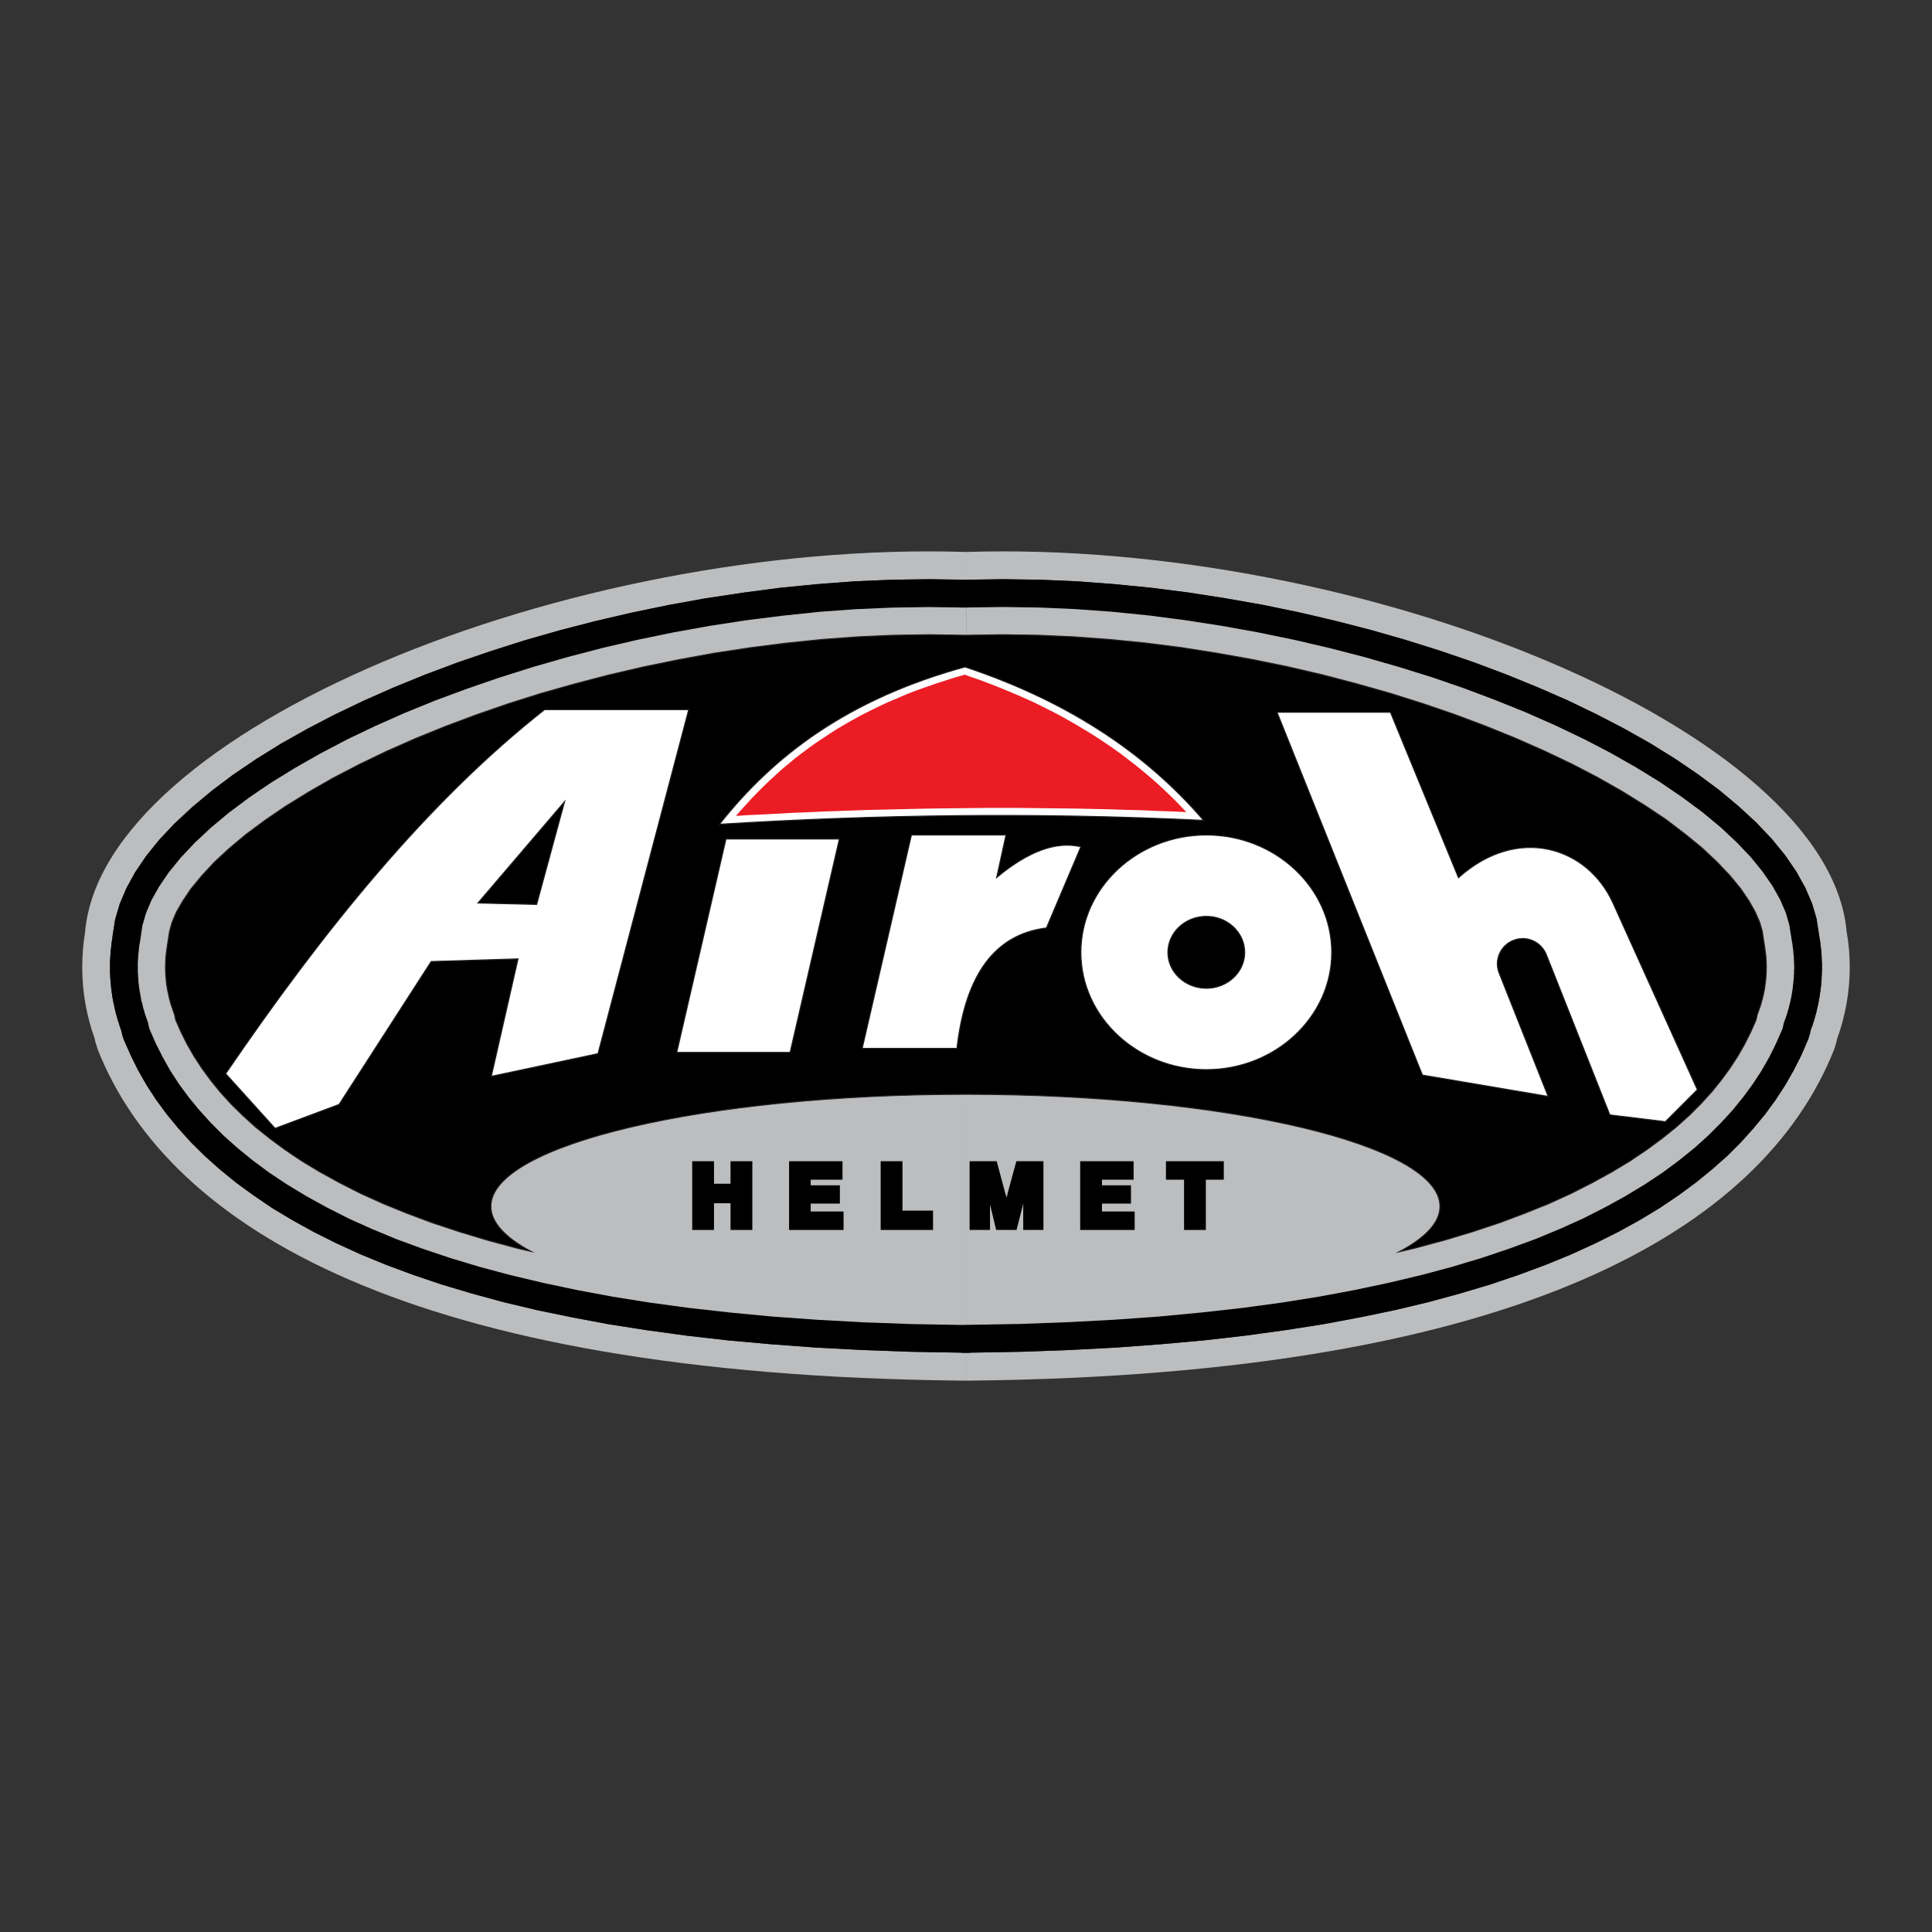
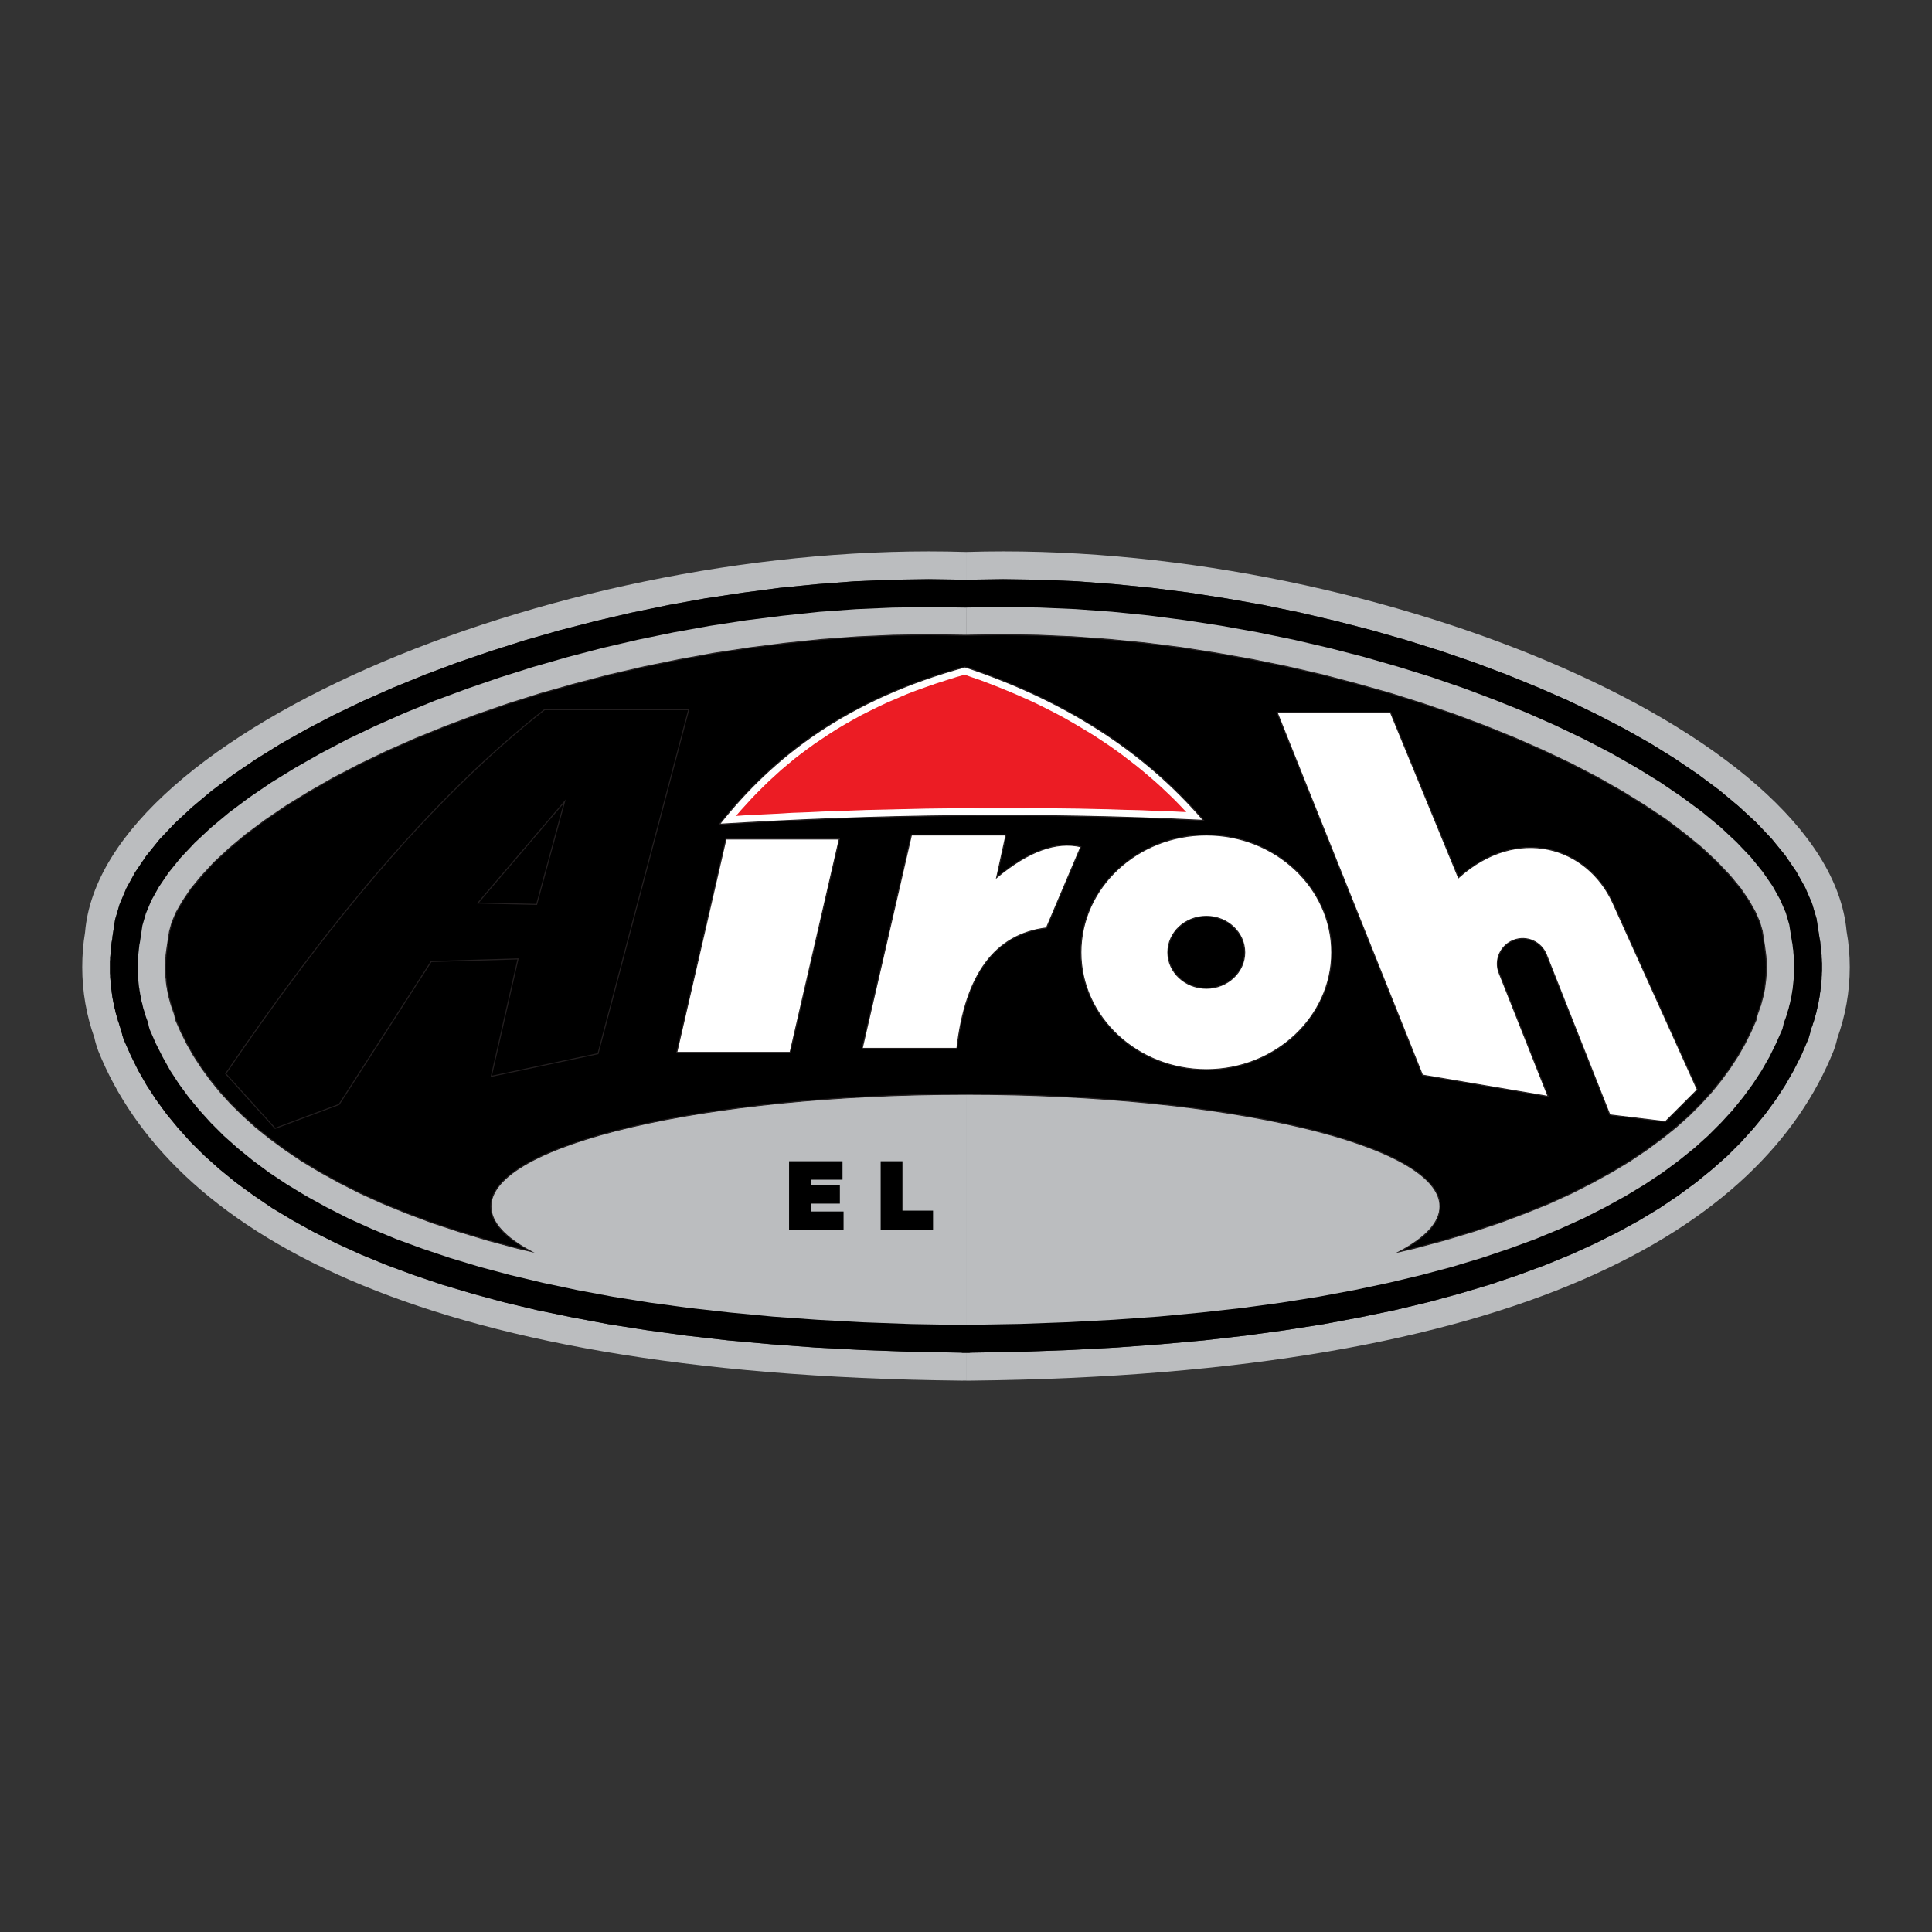
<svg xmlns="http://www.w3.org/2000/svg" version="1.1" id="Layer_1" x="0px" y="0px" width="400px" height="400px" viewBox="0 0 400 400" enable-background="new 0 0 400 400" xml:space="preserve">
  <rect x="0" y="0" width="400" height="400" fill="#333333" stroke="none" />
  <g>
    <path fill-rule="evenodd" clip-rule="evenodd" fill="#BBBDBF" d="M200.019,114.279c82.106-2.584,178.515,36.867,182.3,78.539   c0.436,2.402,0.654,4.914,0.654,7.425c0,5.131-0.91,10.116-2.584,14.739c-0.182,0.873-0.436,1.71-0.764,2.584   c-14.74,36.613-64.49,67.075-178.623,68.276c-0.328,0-0.692,0-0.983,0v-5.751h0.182h0.255h0.254l0.219-0.036l10.445-0.182   l10.047-0.365l9.643-0.509l9.318-0.691l8.916-0.801l8.59-0.983l8.225-1.127l7.896-1.238l7.57-1.419l7.207-1.492l6.877-1.638   l6.553-1.783l6.223-1.855l5.932-2.002l5.605-2.075l5.313-2.184l5.023-2.293l4.732-2.365l4.438-2.438l4.15-2.511l3.895-2.621   l3.604-2.656l3.348-2.729l3.129-2.766l2.84-2.84l2.621-2.911l2.4-2.912l2.186-2.984l1.963-3.021l1.748-3.057l1.564-3.095   l1.348-3.129l0.072-0.182l0.072-0.183l0.074-0.219l0.07-0.218l0.039-0.182l0.07-0.219l0.074-0.218l0.109-0.583l0.254-0.729   l0.146-0.362l0.109-0.401l0.145-0.363l0.109-0.4l0.109-0.365l0.109-0.4l0.109-0.399l0.109-0.364l0.072-0.4l0.109-0.399l0.072-0.401   l0.109-0.4l0.074-0.399l0.07-0.4l0.074-0.401l0.072-0.399l0.072-0.4l0.037-0.4l0.072-0.4l0.037-0.4l0.072-0.438l0.037-0.4   l0.035-0.399l0.037-0.4l0.037-0.437v-0.4l0.035-0.438v-0.4l0.037-0.4v-0.436v-0.4v-0.438v-0.4l-0.037-0.4v-0.4l-0.035-0.4v-0.4   l-0.037-0.401l-0.037-0.4l-0.035-0.4l-0.037-0.4l-0.072-0.4l-0.037-0.4L376.859,195l-0.074-0.4l-0.072-0.4l-0.072-0.473   l-0.545-3.53l-0.947-3.202l-1.42-3.276l-1.855-3.312l-2.293-3.348l-2.766-3.385l-3.203-3.385l-3.639-3.348l-4.004-3.348   l-4.404-3.276l-4.768-3.238l-5.096-3.167l-5.422-3.056l-5.75-2.984l-5.969-2.876l-6.26-2.729l-6.516-2.657l-6.695-2.511   l-6.916-2.366l-7.061-2.219l-7.242-2.075l-7.352-1.893l-7.461-1.748l-7.57-1.564l-7.643-1.347l-7.68-1.201l-7.715-0.982   l-7.715-0.765l-7.717-0.583l-7.678-0.328l-7.645-0.109l-7.679,0.109V114.279z M198.963,285.842   C84.83,284.641,35.079,254.179,20.339,217.565c-0.327-0.91-0.617-1.819-0.8-2.729c-1.639-4.587-2.512-9.5-2.512-14.594   c0-2.438,0.183-4.84,0.583-7.207c3.457-41.744,100.084-81.341,182.408-78.756l0,0v5.75l0,0l-7.752-0.109l-7.68,0.109l-7.68,0.328   l-7.715,0.583l-7.752,0.765l-7.715,1.019l-7.717,1.164l-7.643,1.383l-7.569,1.565l-7.498,1.748l-7.352,1.893l-7.243,2.075   l-7.096,2.256l-6.915,2.365l-6.697,2.511l-6.514,2.657l-6.261,2.766l-6.005,2.876l-5.714,2.983l-5.423,3.057l-5.095,3.167   l-4.768,3.238l-4.403,3.313l-4.004,3.348l-3.604,3.348l-3.202,3.385l-2.729,3.384l-2.293,3.385l-1.819,3.313l-1.384,3.275   l-0.946,3.204l-0.546,3.53l-0.035,0.473l-0.074,0.364l-0.072,0.4l-0.036,0.4l-0.036,0.363l-0.037,0.401l-0.072,0.4l-0.037,0.4   v0.364l-0.036,0.401l-0.037,0.4v0.364l-0.036,0.4v0.4v0.399v0.401v0.4v0.399v0.437l0.036,0.4v0.401l0.037,0.437l0.036,0.4   l0.037,0.399l0.036,0.4l0.036,0.401l0.037,0.4l0.072,0.437l0.037,0.399l0.071,0.4l0.038,0.401l0.071,0.363l0.073,0.4l0.073,0.4   l0.109,0.4l0.072,0.399l0.072,0.401l0.109,0.364l0.073,0.399l0.109,0.4l0.109,0.363l0.108,0.401l0.109,0.364l0.109,0.4l0.146,0.363   l0.109,0.401l0.108,0.363l0.256,0.728l0.145,0.583l0.073,0.255l0.036,0.218l0.073,0.219l0.072,0.218l0.073,0.219l0.073,0.219   l0.071,0.182l1.385,3.129l1.528,3.095l1.746,3.057l1.966,3.021l2.184,2.984l2.402,2.912l2.619,2.911l2.876,2.84l3.093,2.766   l3.35,2.729l3.639,2.656l3.857,2.621l4.186,2.511l4.404,2.438l4.731,2.365l5.021,2.293l5.314,2.184l5.604,2.075l5.932,2.002   l6.225,1.855l6.55,1.783l6.88,1.638l7.242,1.492l7.533,1.419l7.897,1.238l8.225,1.127l8.589,0.983l8.918,0.801l9.316,0.691   l9.681,0.509l10.009,0.365l10.445,0.182l0.218,0.036h0.255h0.254h0.256l0,0v5.751C199.653,285.842,199.29,285.842,198.963,285.842z   " />
    <polygon fill-rule="evenodd" clip-rule="evenodd" points="199.036,280.055 188.591,279.873 178.582,279.508 168.901,278.999    159.585,278.308 150.667,277.507 142.078,276.523 133.854,275.396 125.956,274.158 118.423,272.739 111.181,271.247    104.301,269.609 97.751,267.826 91.526,265.971 85.595,263.969 79.99,261.894 74.676,259.71 69.654,257.417 64.923,255.052    60.519,252.613 56.333,250.103 52.476,247.481 48.837,244.825 45.487,242.096 42.395,239.33 39.519,236.49 36.899,233.579    34.497,230.667 32.313,227.683 30.348,224.662 28.602,221.605 27.073,218.511 25.688,215.382 25.617,215.2 25.544,214.981    25.471,214.763 25.398,214.545 25.325,214.326 25.289,214.108 25.216,213.854 25.071,213.271 24.815,212.543 24.707,212.18    24.598,211.778 24.452,211.415 24.343,211.015 24.233,210.65 24.125,210.249 24.016,209.886 23.906,209.485 23.833,209.086    23.724,208.722 23.651,208.32 23.579,207.921 23.47,207.521 23.396,207.12 23.323,206.72 23.252,206.356 23.214,205.955    23.143,205.555 23.105,205.155 23.033,204.719 22.996,204.318 22.96,203.917 22.924,203.517 22.887,203.117 22.851,202.717    22.813,202.28 22.813,201.879 22.777,201.479 22.777,201.042 22.777,200.643 22.777,200.242 22.777,199.841 22.777,199.441    22.777,199.041 22.813,198.641 22.813,198.277 22.851,197.876 22.887,197.476 22.887,197.112 22.924,196.711 22.996,196.312    23.033,195.91 23.069,195.547 23.105,195.146 23.178,194.747 23.252,194.383 23.287,193.91 23.833,190.379 24.779,187.176    26.163,183.901 27.982,180.588 30.275,177.204 33.005,173.819 36.207,170.435 39.811,167.087 43.814,163.739 48.218,160.426    52.985,157.188 58.08,154.021 63.503,150.963 69.217,147.98 75.222,145.104 81.482,142.338 87.996,139.681 94.693,137.17    101.608,134.805 108.704,132.549 115.947,130.474 123.299,128.582 130.797,126.834 138.366,125.269 146.009,123.886    153.726,122.722 161.44,121.703 169.192,120.938 176.907,120.356 184.587,120.028 192.267,119.919 200.019,120.028    207.697,119.919 215.342,120.028 223.02,120.356 230.736,120.938 238.451,121.703 246.166,122.686 253.846,123.886    261.488,125.233 269.059,126.797 276.52,128.545 283.871,130.438 291.113,132.512 298.174,134.731 305.09,137.097 311.785,139.608    318.301,142.266 324.561,144.995 330.529,147.871 336.279,150.855 341.701,153.911 346.797,157.078 351.564,160.316    355.969,163.593 359.973,166.941 363.611,170.289 366.814,173.674 369.58,177.059 371.873,180.407 373.729,183.719    375.148,186.995 376.096,190.197 376.641,193.727 376.713,194.2 376.785,194.601 376.859,195 376.895,195.402 376.932,195.802    377.004,196.202 377.041,196.602 377.076,197.002 377.113,197.402 377.15,197.804 377.15,198.204 377.186,198.604 377.186,199.004    377.223,199.404 377.223,199.805 377.223,200.242 377.223,200.643 377.223,201.078 377.186,201.479 377.186,201.879    377.15,202.316 377.15,202.717 377.113,203.153 377.076,203.554 377.041,203.953 377.004,204.354 376.932,204.791 376.895,205.191    376.822,205.592 376.785,205.992 376.713,206.393 376.641,206.792 376.566,207.193 376.496,207.594 376.422,207.993    376.313,208.394 376.24,208.795 376.131,209.194 376.059,209.595 375.949,209.959 375.84,210.358 375.73,210.759 375.621,211.124    375.512,211.524 375.367,211.888 375.258,212.289 375.111,212.651 374.857,213.38 374.748,213.963 374.674,214.181    374.604,214.399 374.564,214.581 374.494,214.799 374.42,215.018 374.348,215.2 374.275,215.382 372.928,218.511 371.363,221.605    369.615,224.662 367.652,227.683 365.467,230.667 363.066,233.579 360.445,236.49 357.605,239.33 354.477,242.096 351.129,244.825    347.525,247.481 343.631,250.103 339.48,252.613 335.043,255.052 330.311,257.417 325.287,259.71 319.975,261.894 314.369,263.969    308.438,265.971 302.215,267.826 295.662,269.609 288.785,271.247 281.578,272.739 274.008,274.158 266.111,275.396    257.887,276.523 249.297,277.507 240.381,278.308 231.063,278.999 221.42,279.508 211.373,279.873 200.928,280.055    200.709,280.091 200.455,280.091 200.2,280.091 200.019,280.091 199.763,280.091 199.509,280.091 199.254,280.091  " />
    <path fill-rule="evenodd" clip-rule="evenodd" fill="#BBBDBF" d="M200.019,125.78l7.679-0.11l7.461,0.11l7.535,0.327l7.533,0.546   l7.568,0.764l7.57,0.983l7.535,1.165l7.496,1.346l7.426,1.528l7.352,1.71l7.205,1.857l7.098,2.039l6.914,2.146l6.77,2.329   l6.551,2.475l6.332,2.548l6.08,2.693l5.857,2.802l5.533,2.875l5.24,2.984l4.914,3.021l4.549,3.094l4.184,3.094l3.787,3.129   l3.348,3.13l2.947,3.094l2.475,3.058l2.039,2.948l1.564,2.802l1.164,2.694l0.729,2.511l0.51,3.202l0.072,0.437l0.074,0.327   l0.035,0.365l0.037,0.327l0.035,0.328l0.074,0.365v0.327l0.035,0.327l0.037,0.365l0.037,0.327v0.327l0.035,0.328v0.364v0.327   l0.037,0.363v0.365v0.327l-0.037,0.364v0.364v0.327l-0.035,0.363v0.364l-0.037,0.364l-0.037,0.327l-0.035,0.364l-0.037,0.327   l-0.037,0.364l-0.035,0.327l-0.037,0.364l-0.072,0.327l-0.037,0.364l-0.072,0.328l-0.037,0.327l-0.072,0.327l-0.072,0.363   l-0.074,0.328l-0.07,0.328l-0.074,0.327l-0.109,0.364l-0.072,0.327l-0.072,0.327l-0.111,0.327l-0.107,0.328l-0.072,0.327   l-0.109,0.329l-0.109,0.327l-0.109,0.327l-0.365,0.947l-0.18,0.837l-0.037,0.108l-0.037,0.11v0.108l-0.035,0.109l-0.037,0.072   l-0.037,0.108l-1.273,2.876l-1.383,2.803l-1.602,2.802l-1.783,2.73l-2.002,2.729l-2.184,2.693l-2.438,2.656l-2.658,2.657   l-2.875,2.585l-3.166,2.547l-3.385,2.512l-3.676,2.438l-3.967,2.401l-4.223,2.329l-4.512,2.293l-4.84,2.184l-5.096,2.111   l-5.459,2.002l-5.75,1.929l-6.043,1.819l-6.404,1.71l-6.732,1.602l-7.063,1.493l-7.424,1.383l-7.752,1.237l-8.08,1.092   l-8.479,0.946l-8.809,0.837l-9.207,0.655l-9.535,0.51l-9.936,0.363l-10.373,0.183h-0.182h-0.255H200.2h-0.182v-47.75   c54.046,0,98.118,10.445,98.118,23.219c0,3.35-3.02,6.516-8.443,9.392l3.131-0.729l6.225-1.675l5.932-1.783l5.568-1.855l5.24-1.967   l4.949-2l4.623-2.111l4.295-2.183l4.039-2.221l3.748-2.256l3.459-2.33l3.164-2.329l2.949-2.365l2.693-2.402l2.438-2.438   l2.221-2.439l2.002-2.475l1.783-2.438l1.639-2.51l1.418-2.477l1.273-2.546l1.092-2.476l0.219-1.019l0.436-1.238l0.111-0.292   l0.072-0.254l0.109-0.255l0.072-0.291l0.074-0.255l0.072-0.29l0.072-0.256l0.072-0.255l0.072-0.291l0.074-0.291l0.072-0.255   l0.037-0.291l0.072-0.255l0.035-0.291l0.074-0.291l0.035-0.255l0.037-0.291l0.037-0.292l0.035-0.29l0.037-0.255l0.037-0.291   l0.035-0.292l0.037-0.291v-0.254l0.037-0.292v-0.327l0.035-0.291v-0.255v-0.291v-0.326l0.035-0.293l-0.035-0.254v-0.291v-0.291   v-0.292l-0.035-0.291v-0.255l-0.037-0.254v-0.292l-0.037-0.254l-0.035-0.292l-0.037-0.291l-0.037-0.291l-0.035-0.255l-0.037-0.291   l-0.037-0.292l-0.072-0.437l-0.438-2.838l-0.545-1.856l-0.91-2.075l-1.311-2.329l-1.711-2.512l-2.219-2.693l-2.656-2.802   l-3.096-2.911l-3.566-2.912l-3.93-2.985l-4.367-2.912l-4.695-2.911l-5.059-2.875l-5.387-2.802l-5.676-2.693l-5.934-2.62   l-6.188-2.512l-6.404-2.402l-6.588-2.257l-6.807-2.147l-6.951-1.965l-7.061-1.856l-7.205-1.673l-7.279-1.492l-7.352-1.311   l-7.387-1.164l-7.426-0.946l-7.389-0.728l-7.424-0.546l-7.352-0.327l-7.279-0.109l-7.679,0.109V125.78z M169.266,273.249   l-9.209-0.655l-8.808-0.837l-8.443-0.946l-8.115-1.092l-7.752-1.237l-7.425-1.383l-7.06-1.493l-6.734-1.602l-6.405-1.71   l-6.04-1.819l-5.751-1.929l-5.46-2.002l-5.094-2.111l-4.841-2.184l-4.513-2.293l-4.223-2.329l-3.967-2.401l-3.675-2.438   l-3.386-2.512l-3.13-2.547l-2.911-2.585l-2.657-2.657l-2.401-2.656l-2.22-2.693l-2.002-2.729l-1.784-2.73l-1.564-2.802l-1.42-2.803   l-1.273-2.912l-0.036-0.072l-0.036-0.109v-0.072l-0.037-0.108l-0.036-0.147l-0.036-0.108l-0.183-0.873l-0.363-0.983l-0.11-0.328   l-0.107-0.327l-0.11-0.328l-0.072-0.327l-0.109-0.327l-0.108-0.327l-0.073-0.328l-0.073-0.327l-0.072-0.327l-0.109-0.328   l-0.073-0.327l-0.073-0.328l-0.035-0.327l-0.073-0.364l-0.072-0.328l-0.037-0.327l-0.072-0.327l-0.037-0.363l-0.072-0.329   l-0.037-0.327l-0.036-0.363l-0.037-0.328l-0.035-0.363v-0.328l-0.036-0.363l-0.036-0.328v-0.363l-0.037-0.327v-0.364v-0.364v-0.327   v-0.365v-0.326v-0.328l0.037-0.364v-0.327l0.036-0.291v-0.328l0.036-0.327l0.035-0.327l0.037-0.329l0.036-0.363l0.037-0.327   l0.036-0.329l0.036-0.327l0.073-0.327l0.073-0.437l0.473-3.203l0.728-2.511l1.128-2.693l1.565-2.803l2.002-2.948l2.475-3.056   l2.911-3.094l3.349-3.13l3.749-3.129l4.185-3.13l4.55-3.094l4.913-3.021l5.24-2.984l5.532-2.912l5.859-2.802l6.078-2.694   l6.333-2.584l6.587-2.438l6.77-2.329l6.915-2.183l7.097-2.038l7.242-1.894l7.352-1.71l7.425-1.528l7.497-1.346l7.57-1.165   l7.569-0.946l7.57-0.8l7.57-0.546l7.534-0.327l7.497-0.11l7.752,0.11l0,0v5.75l0,0l-7.752-0.109l-7.316,0.109l-7.351,0.327   l-7.425,0.546l-7.425,0.764l-7.424,0.947l-7.425,1.127l-7.352,1.347l-7.278,1.492l-7.207,1.674l-7.096,1.855l-6.952,1.965   l-6.806,2.148l-6.624,2.292l-6.405,2.402l-6.187,2.512l-5.933,2.62l-5.678,2.73l-5.386,2.802l-5.022,2.875l-4.731,2.911   l-4.331,2.948l-3.968,2.948l-3.53,2.948l-3.093,2.876l-2.62,2.839l-2.185,2.656l-1.71,2.548l-1.31,2.293l-0.874,2.075l-0.51,1.856   l-0.437,2.838l-0.073,0.473l-0.036,0.255l-0.035,0.291l-0.037,0.254l-0.036,0.255l-0.037,0.291l-0.036,0.292v0.254l-0.036,0.255   v0.254l-0.037,0.291v0.255v0.256l-0.036,0.326v0.256v0.254v0.293v0.29l0.036,0.29v0.292v0.291l0.037,0.291v0.291l0.036,0.291   l0.036,0.254v0.292l0.037,0.291l0.036,0.292l0.037,0.254l0.035,0.292l0.072,0.291l0.037,0.255l0.036,0.254l0.073,0.292l0.036,0.291   l0.073,0.255l0.073,0.291l0.036,0.255l0.072,0.291l0.072,0.254l0.073,0.256l0.073,0.291l0.072,0.255l0.073,0.254l0.109,0.291   l0.072,0.255l0.109,0.291l0.437,1.274l0.219,1.056l1.092,2.476l1.273,2.546l1.419,2.477l1.639,2.51l1.782,2.438l2.002,2.475   l2.221,2.439l2.475,2.438l2.656,2.402l2.948,2.365l3.167,2.329l3.457,2.33l3.748,2.256l4.04,2.221l4.295,2.183l4.658,2.111l4.913,2   l5.24,1.967l5.605,1.855l5.896,1.783l6.225,1.675l2.802,0.655c-5.313-2.84-8.298-6.005-8.298-9.318   c0-12.773,44.146-23.219,98.265-23.219c0.036,0,0.073,0,0.109,0v47.75l0,0h-0.256h-0.218h-0.255h-0.183l-10.335-0.183l-9.936-0.363   L169.266,273.249z" />
    <path fill-rule="evenodd" clip-rule="evenodd" stroke="#231F20" stroke-width="0.216" stroke-miterlimit="10" d="M199.909,226.555   c54.081,0,98.228,10.445,98.228,23.219c0,3.35-3.02,6.516-8.443,9.392l3.131-0.729l6.225-1.675l5.932-1.783l5.568-1.855l5.24-1.967   l4.949-2l4.623-2.111l4.295-2.183l4.039-2.221l3.748-2.256l3.459-2.33l3.164-2.329l2.949-2.365l2.693-2.402l2.438-2.438   l2.221-2.439l2.002-2.475l1.783-2.438l1.639-2.51l1.418-2.477l1.273-2.546l1.092-2.476l0.219-1.019l0.436-1.238l0.111-0.292   l0.072-0.254l0.109-0.255l0.072-0.291l0.074-0.255l0.072-0.29l0.072-0.256l0.072-0.255l0.072-0.291l0.074-0.291l0.072-0.255   l0.037-0.291l0.072-0.255l0.035-0.291l0.074-0.291l0.035-0.255l0.037-0.291l0.037-0.292l0.035-0.29l0.037-0.255l0.037-0.291   l0.035-0.292l0.037-0.291v-0.254l0.037-0.292v-0.327l0.035-0.291v-0.255v-0.291v-0.326l0.035-0.293l-0.035-0.254v-0.291v-0.291   v-0.292l-0.035-0.291v-0.255l-0.037-0.254v-0.292l-0.037-0.254l-0.035-0.292l-0.037-0.291l-0.037-0.291l-0.035-0.255l-0.037-0.291   l-0.037-0.292l-0.072-0.437l-0.438-2.838l-0.545-1.856l-0.91-2.075l-1.311-2.329l-1.711-2.512l-2.219-2.693l-2.656-2.802   l-3.096-2.911l-3.566-2.912l-3.93-2.985l-4.367-2.912l-4.695-2.911l-5.059-2.875l-5.387-2.802l-5.676-2.693l-5.934-2.62   l-6.188-2.512l-6.404-2.402l-6.588-2.257l-6.807-2.147l-6.951-1.965l-7.061-1.856l-7.205-1.673l-7.279-1.492l-7.352-1.311   l-7.387-1.164l-7.426-0.946l-7.389-0.728l-7.424-0.546l-7.352-0.327l-7.279-0.109l-7.679,0.109l-7.752-0.109l-7.316,0.109   l-7.351,0.327l-7.425,0.546l-7.425,0.764l-7.424,0.947l-7.425,1.127l-7.352,1.347l-7.278,1.492l-7.207,1.674l-7.096,1.855   l-6.952,1.965l-6.806,2.148l-6.624,2.292l-6.405,2.402l-6.187,2.512l-5.933,2.62l-5.678,2.73l-5.386,2.802l-5.022,2.875   l-4.731,2.911l-4.331,2.948l-3.968,2.948l-3.53,2.948l-3.093,2.876l-2.62,2.839l-2.185,2.656l-1.71,2.548l-1.31,2.293l-0.874,2.075   l-0.51,1.856l-0.437,2.838l-0.073,0.473l-0.036,0.255l-0.035,0.291l-0.037,0.254l-0.036,0.255l-0.037,0.291l-0.036,0.292v0.254   l-0.036,0.255v0.254l-0.037,0.291v0.255v0.256l-0.036,0.326v0.256v0.254v0.293v0.29l0.036,0.29v0.292v0.291l0.037,0.291v0.291   l0.036,0.291l0.036,0.254v0.292l0.037,0.291l0.036,0.292l0.037,0.254l0.035,0.292l0.072,0.291l0.037,0.255l0.036,0.254l0.073,0.292   l0.036,0.291l0.073,0.255l0.073,0.291l0.036,0.255l0.072,0.291l0.072,0.254l0.073,0.256l0.073,0.291l0.072,0.255l0.073,0.254   l0.109,0.291l0.072,0.255l0.109,0.291l0.437,1.274l0.219,1.056l1.092,2.476l1.273,2.546l1.419,2.477l1.639,2.51l1.782,2.438   l2.002,2.475l2.221,2.439l2.475,2.438l2.656,2.402l2.948,2.365l3.167,2.329l3.457,2.33l3.748,2.256l4.04,2.221l4.295,2.183   l4.658,2.111l4.913,2l5.24,1.967l5.605,1.855l5.896,1.783l6.225,1.675l2.802,0.655c-5.313-2.84-8.298-6.005-8.298-9.318   C101.645,237,145.79,226.555,199.909,226.555z" />
    <g>
-       <path fill-rule="evenodd" clip-rule="evenodd" fill="#FFFFFF" d="M107.94,150.855c1.602-1.347,3.203-2.657,4.804-3.931h29.844    l-18.779,71.224l-15.868,3.385v-34.357l3.167,0.073l5.786-21.291l-8.953,10.519V150.855z M46.726,222.297    c19.033-27.914,39.051-52.881,61.215-71.442v25.622l-8.989,10.481l8.989,0.218v34.357l-6.223,1.31l5.531-24.312l-17.979,0.546    l-19.071,29.588l-13.247,4.95L46.726,222.297z" />
      <path fill-rule="evenodd" clip-rule="evenodd" fill="none" stroke="#231F20" stroke-width="0.216" stroke-miterlimit="10" d="    M46.726,222.297c20.417-29.952,41.963-56.448,66.019-75.373h29.844l-18.779,71.224l-22.091,4.694l5.531-24.312l-17.979,0.546    l-19.071,29.588l-13.247,4.95L46.726,222.297L46.726,222.297z M98.951,186.958l17.942-21l-5.786,21.291L98.951,186.958z" />
    </g>
    <polygon fill-rule="evenodd" clip-rule="evenodd" fill="#FFFFFF" stroke="#231F20" stroke-width="0.216" stroke-miterlimit="10" points="   140.113,217.893 163.587,217.893 173.778,173.71 150.304,173.71  " />
    <path fill-rule="evenodd" clip-rule="evenodd" fill="#FFFFFF" stroke="#231F20" stroke-width="0.216" stroke-miterlimit="10" d="   M178.509,217.057h19.617c1.746-15.322,7.897-23.621,18.524-24.931l7.135-16.814c-5.096-1.201-10.883,0.91-17.434,6.369l1.928-8.807   H188.7L178.509,217.057z" />
    <g>
      <path fill-rule="evenodd" clip-rule="evenodd" fill="#FFFFFF" d="M249.77,221.459c14.266,0,25.949-10.918,25.949-24.274    c0-13.393-11.684-24.312-25.949-24.312v16.851c4.367,0,7.934,3.348,7.934,7.461c0,4.076-3.566,7.425-7.934,7.425V221.459z     M249.77,172.873c-14.303,0-25.984,10.918-25.984,24.312c0,13.356,11.682,24.274,25.984,24.274v-16.85    c-4.404,0-7.971-3.349-7.971-7.425c0-4.113,3.566-7.461,7.971-7.461V172.873z" />
      <path fill-rule="evenodd" clip-rule="evenodd" fill="none" stroke="#231F20" stroke-width="0.216" stroke-miterlimit="10" d="    M249.77,172.873c-14.303,0-25.984,10.918-25.984,24.312c0,13.356,11.682,24.274,25.984,24.274    c14.266,0,25.949-10.918,25.949-24.274C275.719,183.792,264.035,172.873,249.77,172.873L249.77,172.873z M249.77,189.724    c-4.404,0-7.971,3.348-7.971,7.461c0,4.076,3.566,7.425,7.971,7.425c4.367,0,7.934-3.349,7.934-7.425    C257.703,193.072,254.137,189.724,249.77,189.724z" />
    </g>
    <path fill-rule="evenodd" clip-rule="evenodd" fill="#FFFFFF" stroke="#231F20" stroke-width="0.216" stroke-miterlimit="10" d="   M264.4,147.469l30.098,75.118l25.986,4.405h0.035l-10.154-25.587c-1.055-2.655,0.328-5.713,3.021-6.732l0,0   c2.693-1.056,5.715,0.327,6.77,2.984l13.139,33.156l0.182,0.036l11.318,1.383l6.623-6.623l-17.469-38.651   c-5.277-11.646-19.725-16.231-31.99-5.241l-14.084-34.248H264.4z" />
    <path fill-rule="evenodd" clip-rule="evenodd" fill="#FFFFFF" stroke="#231F20" stroke-width="0.216" stroke-miterlimit="10" d="   M148.957,170.654c32.063-1.965,65.219-2.512,100.23-0.802c-12.666-14.776-29.369-25.112-49.388-31.771   C175.38,144.777,160.095,156.568,148.957,170.654z" />
    <polygon fill-rule="evenodd" clip-rule="evenodd" fill="#EC1C24" stroke="#FFFFFF" stroke-width="0.216" stroke-miterlimit="10" points="   173.159,168.033 176.253,167.923 179.31,167.814 182.403,167.741 185.497,167.669 188.627,167.596 191.721,167.523 194.85,167.487    197.98,167.45 201.074,167.414 204.24,167.377 207.371,167.377 210.535,167.377 213.703,167.414 216.904,167.45 220.107,167.487    223.311,167.523 226.514,167.596 229.717,167.669 232.955,167.777 236.193,167.851 239.471,167.997 242.709,168.106    245.84,168.252 245.73,168.106 244.492,166.796 243.254,165.521 241.982,164.284 240.672,163.047 239.361,161.845 238.014,160.681    236.631,159.516 235.248,158.388 233.828,157.297 232.41,156.205 230.953,155.149 229.498,154.13 227.969,153.111 226.477,152.128    224.914,151.182 223.348,150.236 221.783,149.326 220.182,148.417 218.543,147.542 216.904,146.706 215.232,145.869    213.557,145.067 211.848,144.304 210.1,143.539 208.354,142.812 206.57,142.083 204.787,141.392 202.967,140.7 201.146,140.083    199.763,139.572 197.943,140.083 195.76,140.773 193.613,141.465 191.538,142.192 189.5,142.921 187.535,143.685 185.606,144.521    183.714,145.323 181.856,146.196 180.074,147.069 178.328,147.943 176.617,148.89 174.942,149.836 173.342,150.782 171.74,151.801    170.211,152.82 168.683,153.839 167.227,154.894 165.808,155.949 164.389,157.042 163.042,158.17 161.695,159.299 160.422,160.462    159.147,161.627 157.91,162.828 156.709,164.029 155.545,165.231 154.416,166.468 153.288,167.706 152.195,168.979    152.159,169.052 154.89,168.87 157.91,168.725 160.968,168.579 163.988,168.396 167.045,168.287 170.102,168.142  " />
-     <polygon fill-rule="evenodd" clip-rule="evenodd" points="143.315,254.65 143.315,240.421 147.828,240.421 147.828,245.08    151.249,245.08 151.249,240.421 155.763,240.421 155.763,254.65 151.249,254.65 151.249,249.119 147.828,249.119 147.828,254.65     " />
    <polygon fill-rule="evenodd" clip-rule="evenodd" points="163.369,254.65 163.369,240.421 174.434,240.421 174.434,244.242    167.846,244.242 167.846,245.407 173.888,245.407 173.888,249.192 167.846,249.192 167.846,250.829 174.651,250.829    174.651,254.65  " />
    <polygon fill-rule="evenodd" clip-rule="evenodd" points="182.331,254.65 182.331,240.421 186.843,240.421 186.843,250.648    193.177,250.648 193.177,254.65  " />
-     <polygon fill-rule="evenodd" clip-rule="evenodd" points="200.746,254.65 200.746,240.421 206.352,240.421 208.17,247.19    208.244,247.408 208.316,247.627 208.354,247.847 208.389,247.954 208.426,247.81 208.498,247.591 208.572,247.337    208.607,247.081 208.68,246.826 210.428,240.421 216.031,240.421 216.031,254.65 211.848,254.65 211.848,249.192 210.465,254.65    206.242,254.65 204.969,249.337 204.969,254.65  " />
-     <polygon fill-rule="evenodd" clip-rule="evenodd" points="223.639,254.65 223.639,240.421 234.701,240.421 234.701,244.242    228.152,244.242 228.152,245.407 234.156,245.407 234.156,249.192 228.152,249.192 228.152,250.829 234.92,250.829 234.92,254.65     " />
-     <polygon fill-rule="evenodd" clip-rule="evenodd" points="245.146,254.65 245.146,244.242 241.398,244.242 241.398,240.421    253.373,240.421 253.373,244.242 249.66,244.242 249.66,254.65  " />
  </g>
</svg>